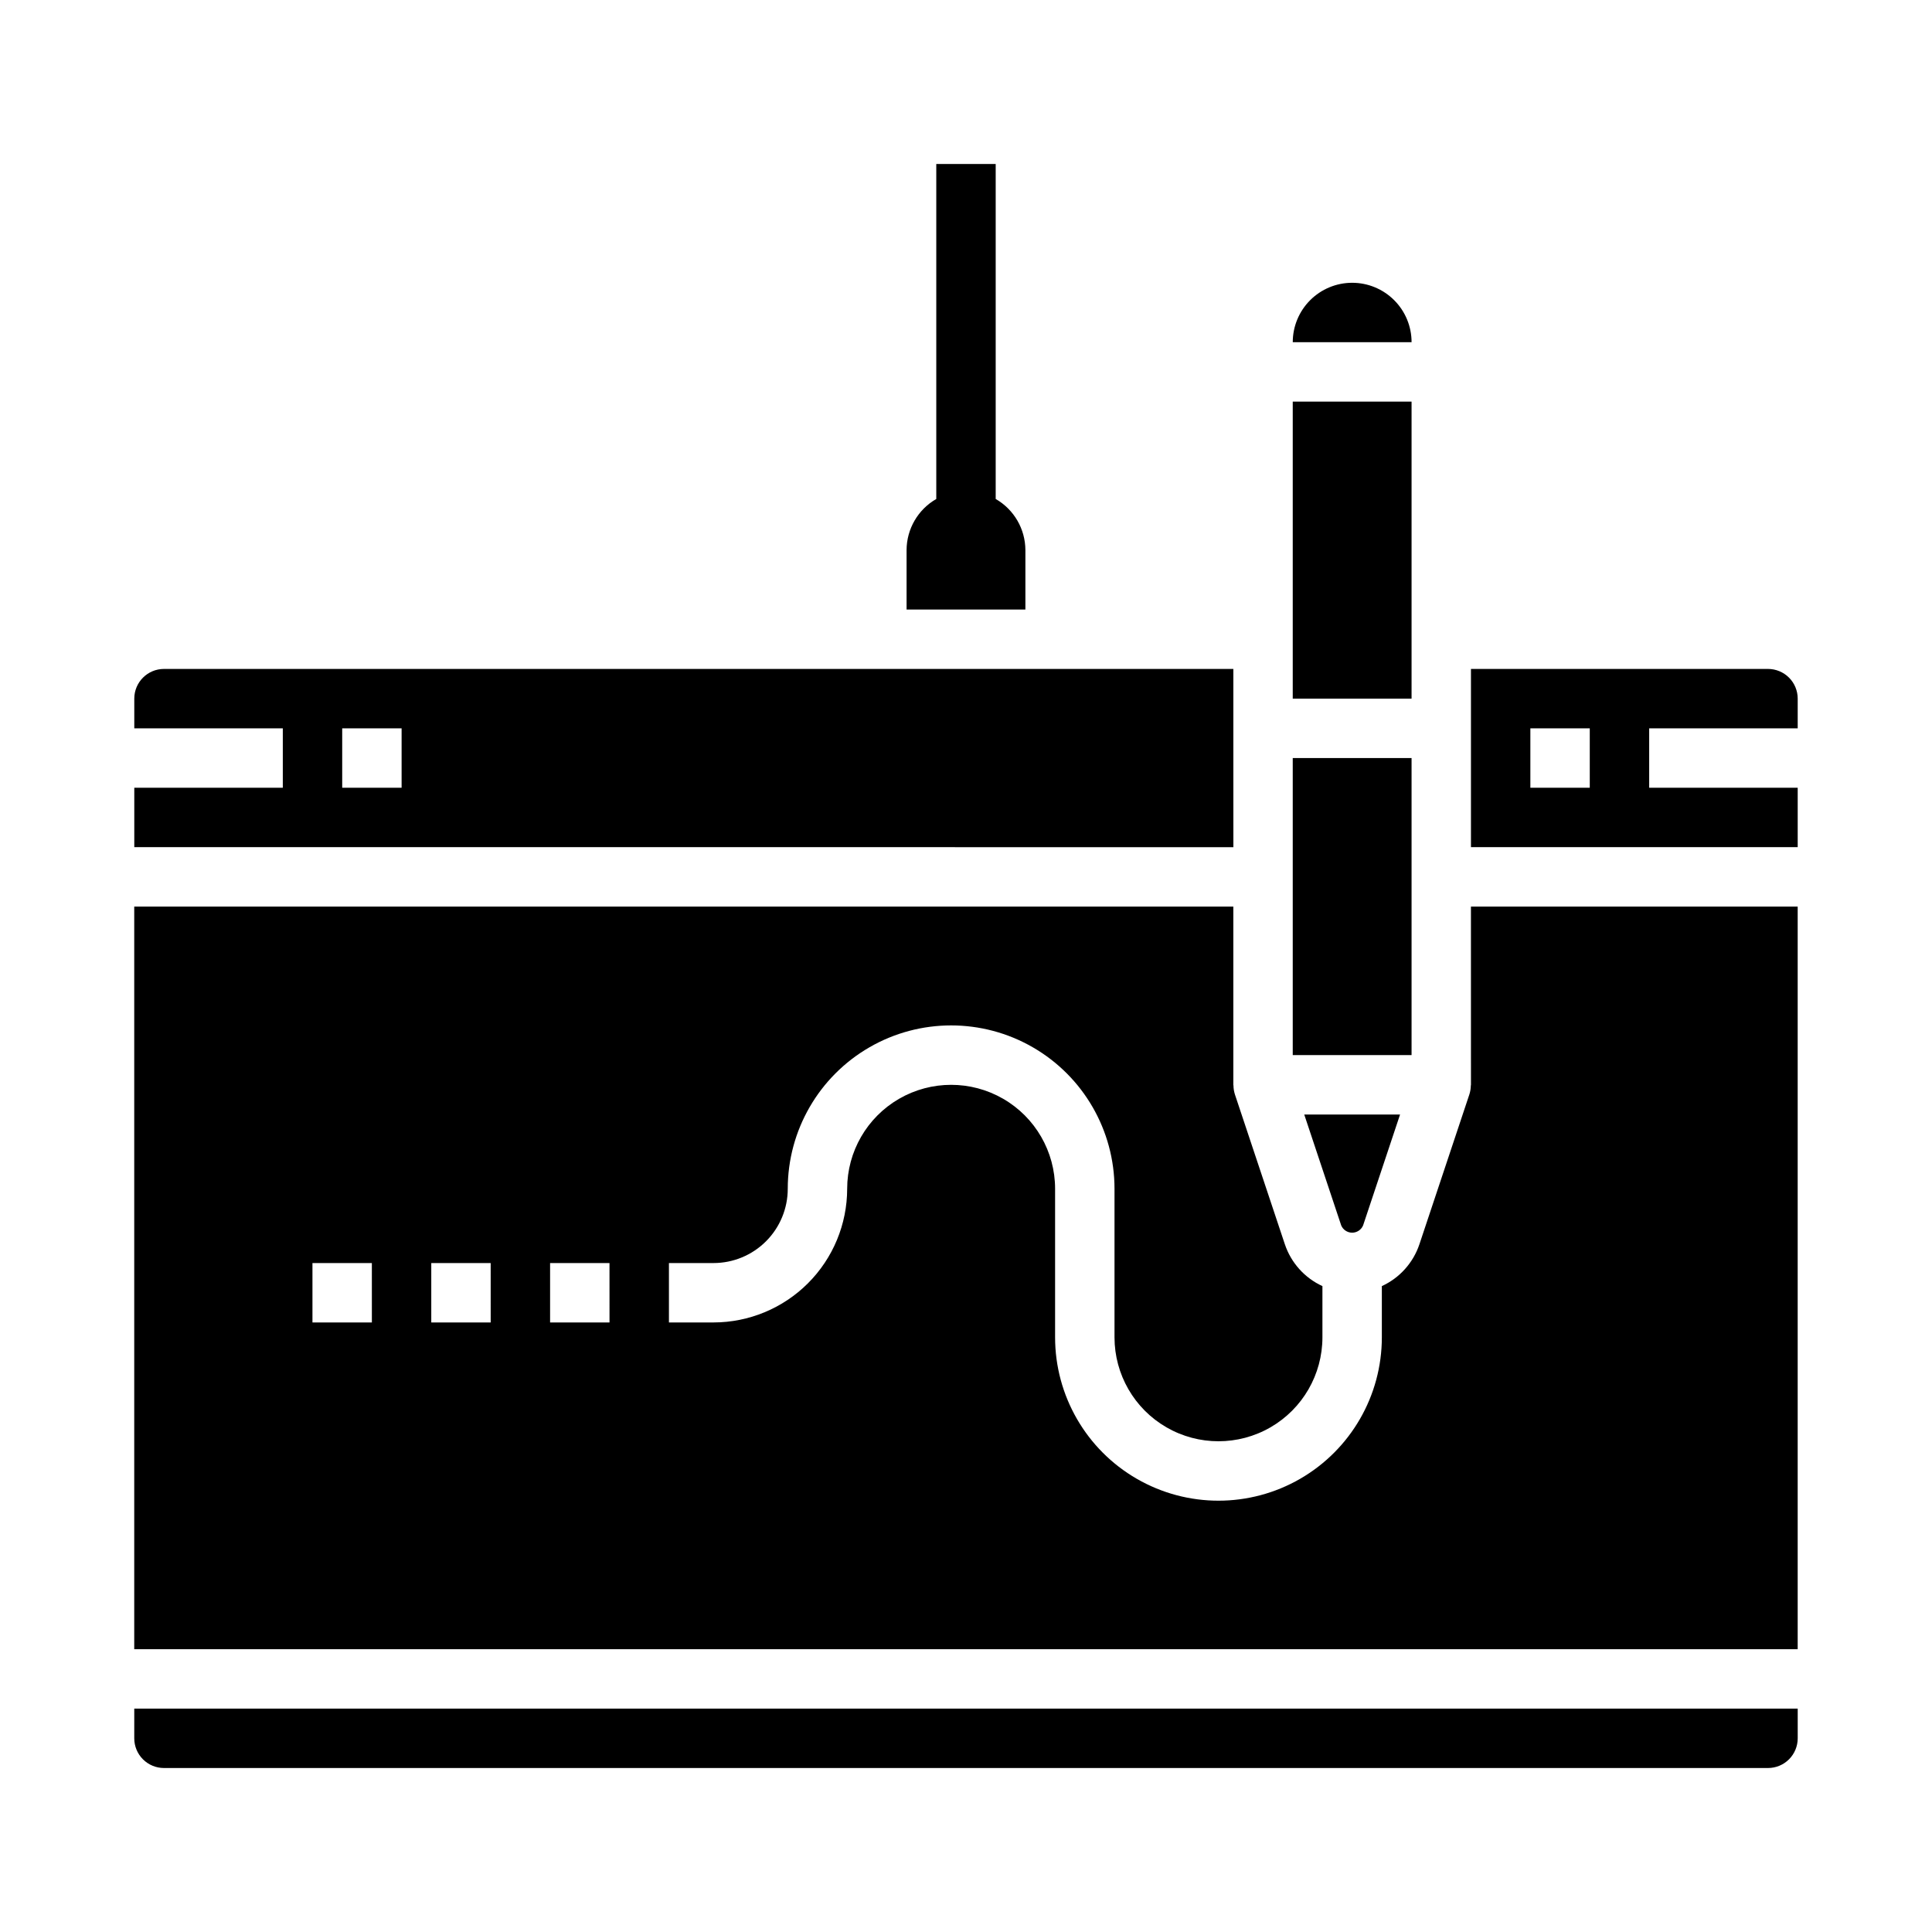
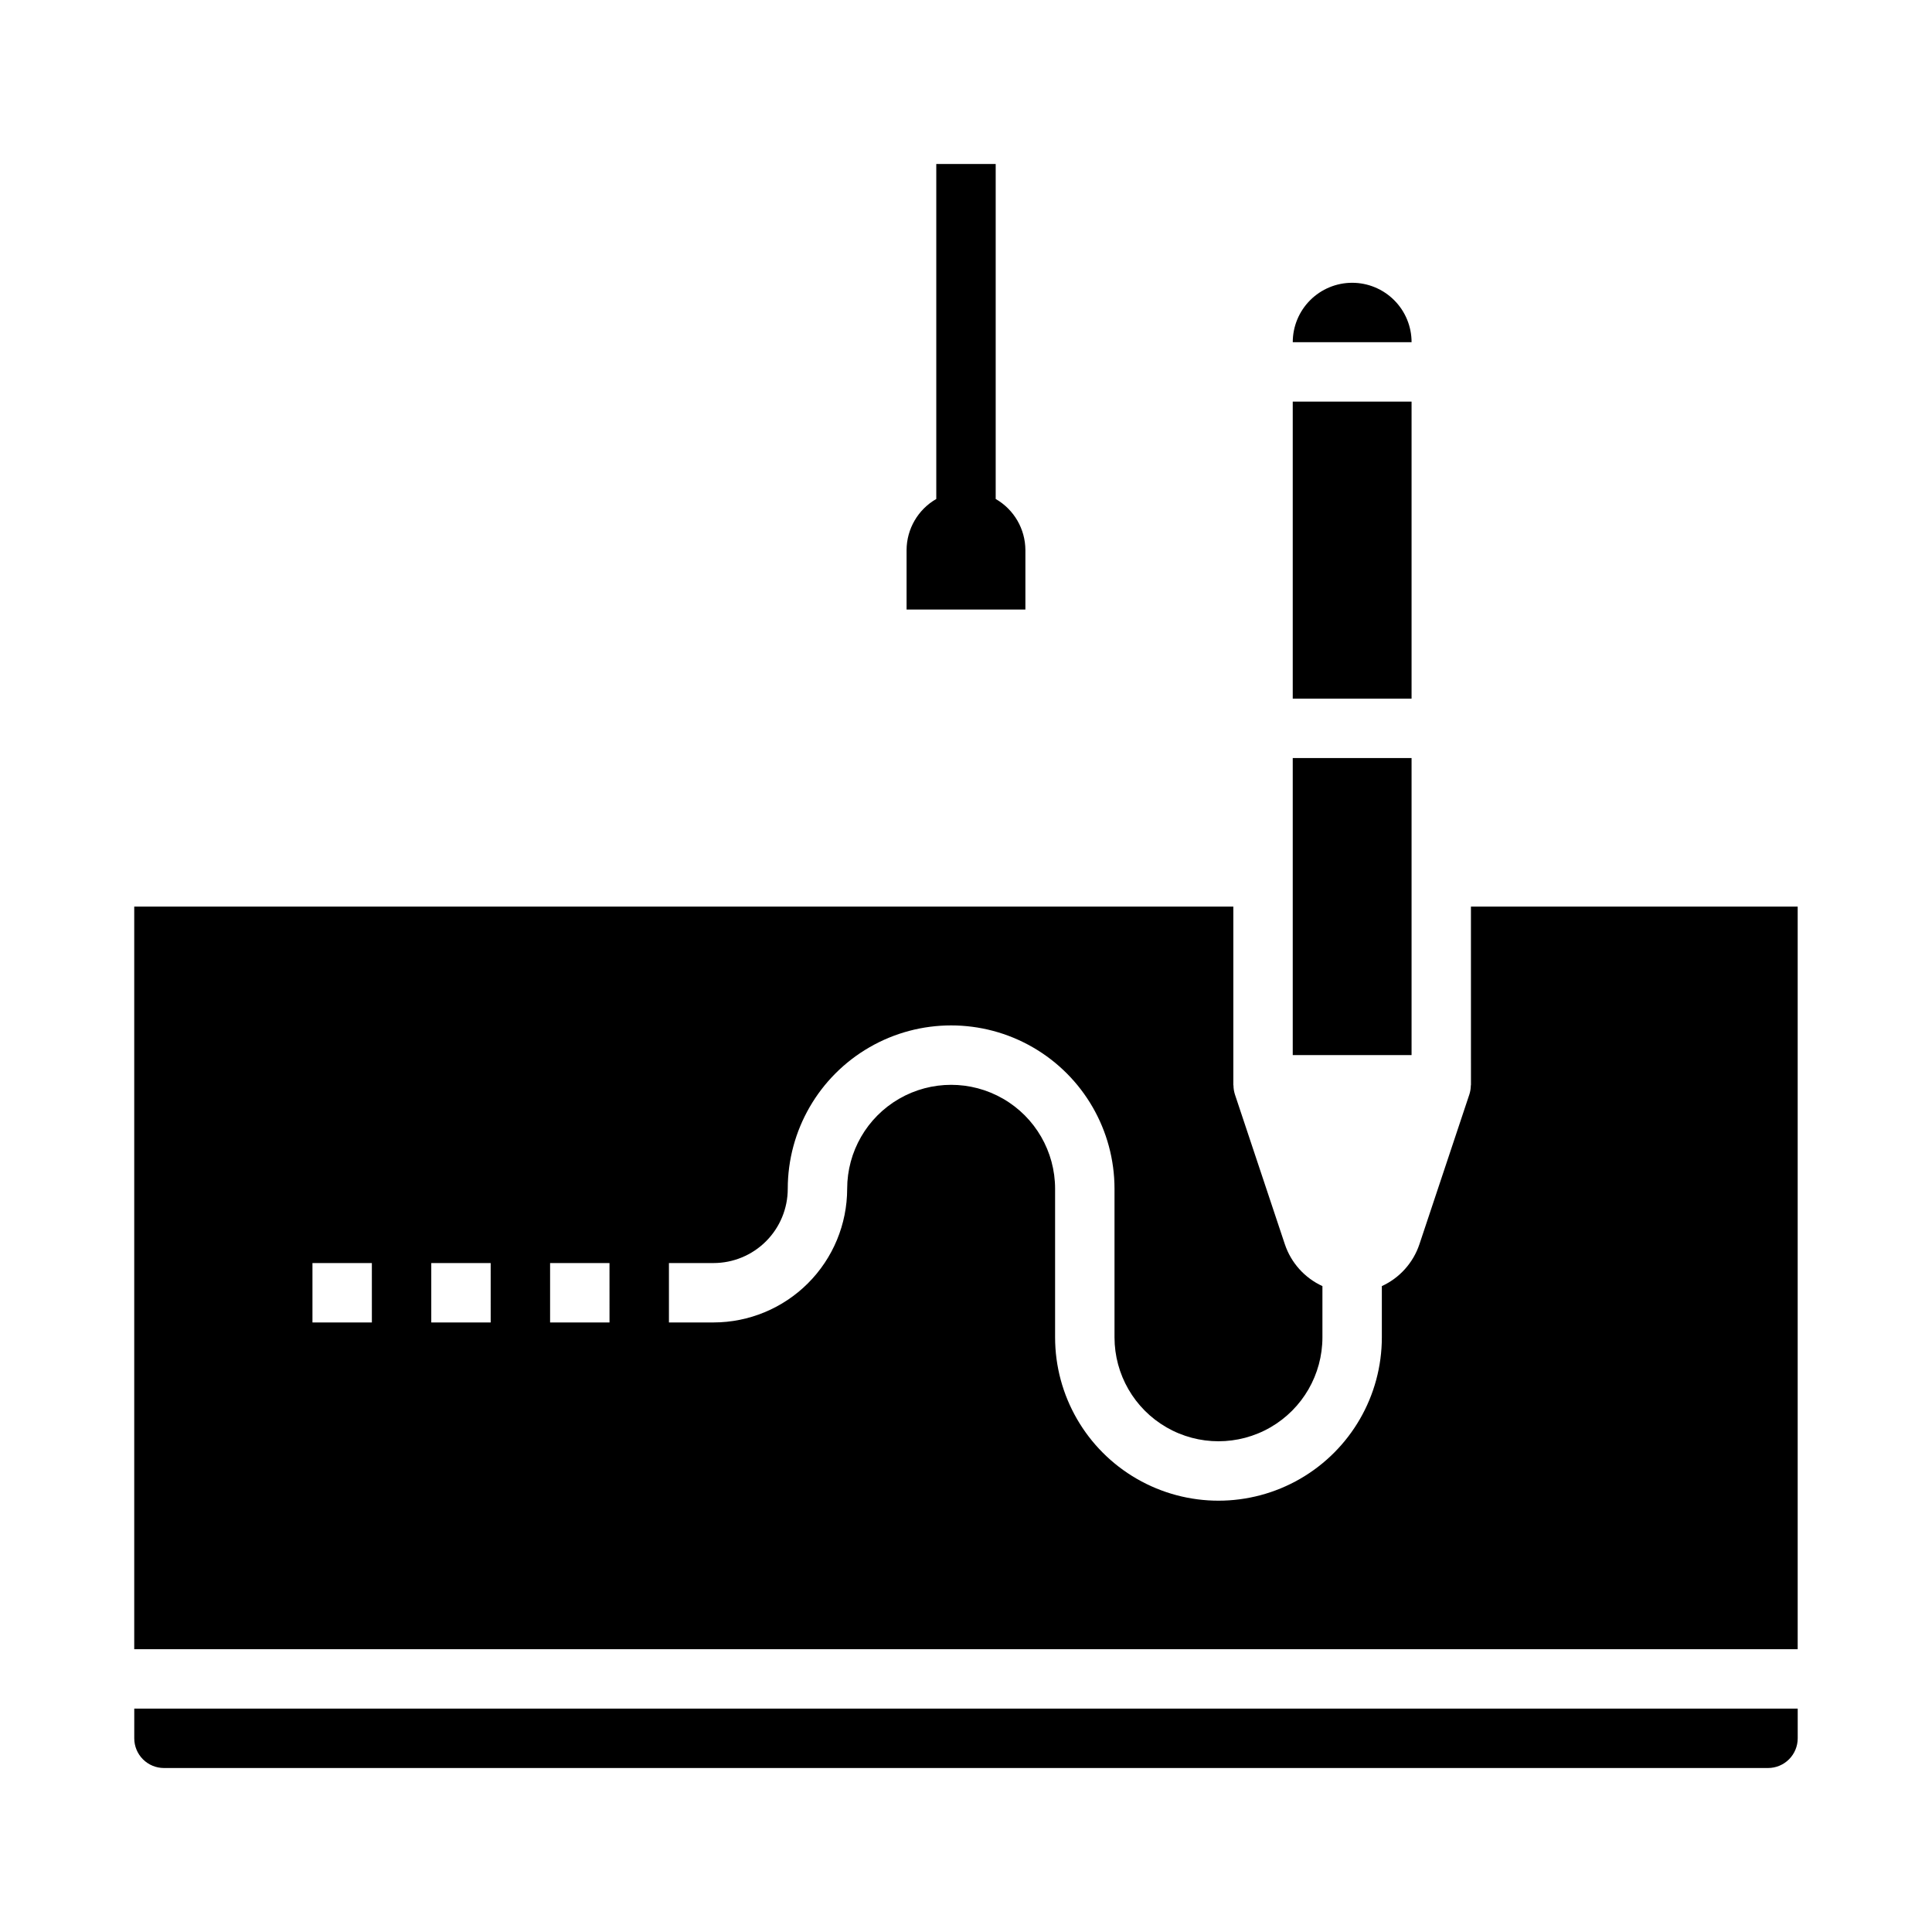
<svg xmlns="http://www.w3.org/2000/svg" fill="#000000" width="800px" height="800px" version="1.1" viewBox="144 144 512 512">
  <g>
    <path d="m415.74 289.79c-0.016-5.598-3.016-10.766-7.871-13.555v-88.781h-15.746v88.781c-4.856 2.789-7.856 7.957-7.871 13.555v15.742h31.488z" />
-     <path d="m470.85 337.02v-15.746h-283.39c-4.348 0-7.871 3.523-7.871 7.871v7.871l39.359 0.004v15.742h-39.359v15.742l291.27 0.004zm-220.42 15.742h-15.742v-15.742h15.742z" />
-     <path d="m505.23 468.76 9.801-29.402h-25.395l9.801 29.402c0.496 1.16 1.637 1.914 2.898 1.914 1.262 0 2.402-0.754 2.894-1.914z" />
    <path d="m179.58 604.67c0 2.086 0.828 4.09 2.305 5.566 1.477 1.477 3.481 2.305 5.566 2.305h425.09c2.09 0 4.09-0.828 5.566-2.305 1.477-1.477 2.305-3.481 2.305-5.566v-7.871h-440.83z" />
    <path d="m502.34 218.94c-4.176 0-8.18 1.66-11.133 4.613-2.953 2.953-4.613 6.957-4.613 11.133h31.488c0-4.176-1.656-8.18-4.609-11.133-2.953-2.953-6.957-4.613-11.133-4.613z" />
    <path d="m486.59 344.89h31.488v78.719h-31.488z" />
    <path d="m486.59 250.43h31.488v78.719h-31.488z" />
    <path d="m533.82 431.49c0 0.078-0.039 0.133-0.039 0.211-0.012 0.773-0.133 1.539-0.363 2.273l-13.258 39.77c-1.645 4.914-5.25 8.926-9.957 11.086v13.57c0 15.469-8.254 29.762-21.648 37.496-13.395 7.734-29.898 7.734-43.297 0-13.395-7.734-21.648-22.027-21.648-37.496v-39.359c0-9.844-5.25-18.941-13.773-23.859-8.527-4.922-19.027-4.922-27.555 0-8.523 4.918-13.773 14.016-13.773 23.859-0.012 9.391-3.746 18.395-10.387 25.035-6.644 6.644-15.648 10.379-25.039 10.387h-11.809v-15.742h11.809c5.219 0 10.227-2.074 13.918-5.766 3.688-3.688 5.762-8.695 5.762-13.914 0-15.469 8.254-29.762 21.648-37.496 13.395-7.734 29.902-7.734 43.297 0 13.395 7.734 21.648 22.027 21.648 37.496v39.359c0 9.844 5.25 18.941 13.773 23.859 8.527 4.922 19.031 4.922 27.555 0 8.523-4.918 13.773-14.016 13.773-23.859v-13.57c-4.707-2.16-8.312-6.172-9.957-11.086l-13.258-39.77h0.004c-0.23-0.734-0.352-1.5-0.363-2.273 0-0.078-0.039-0.133-0.039-0.211v-47.234h-291.27v196.8h440.83v-196.8h-86.59zm-291.27 62.973h-15.746v-15.742h15.742zm31.488 0h-15.746v-15.742h15.742zm31.488 0h-15.746v-15.742h15.742z" />
-     <path d="m620.41 337.02v-7.875c0-2.086-0.828-4.09-2.305-5.566-1.477-1.473-3.477-2.305-5.566-2.305h-78.719v47.23l86.59 0.004v-15.746h-39.359v-15.742zm-55.105 15.742h-15.742v-15.742h15.742z" />
  </g>
</svg>